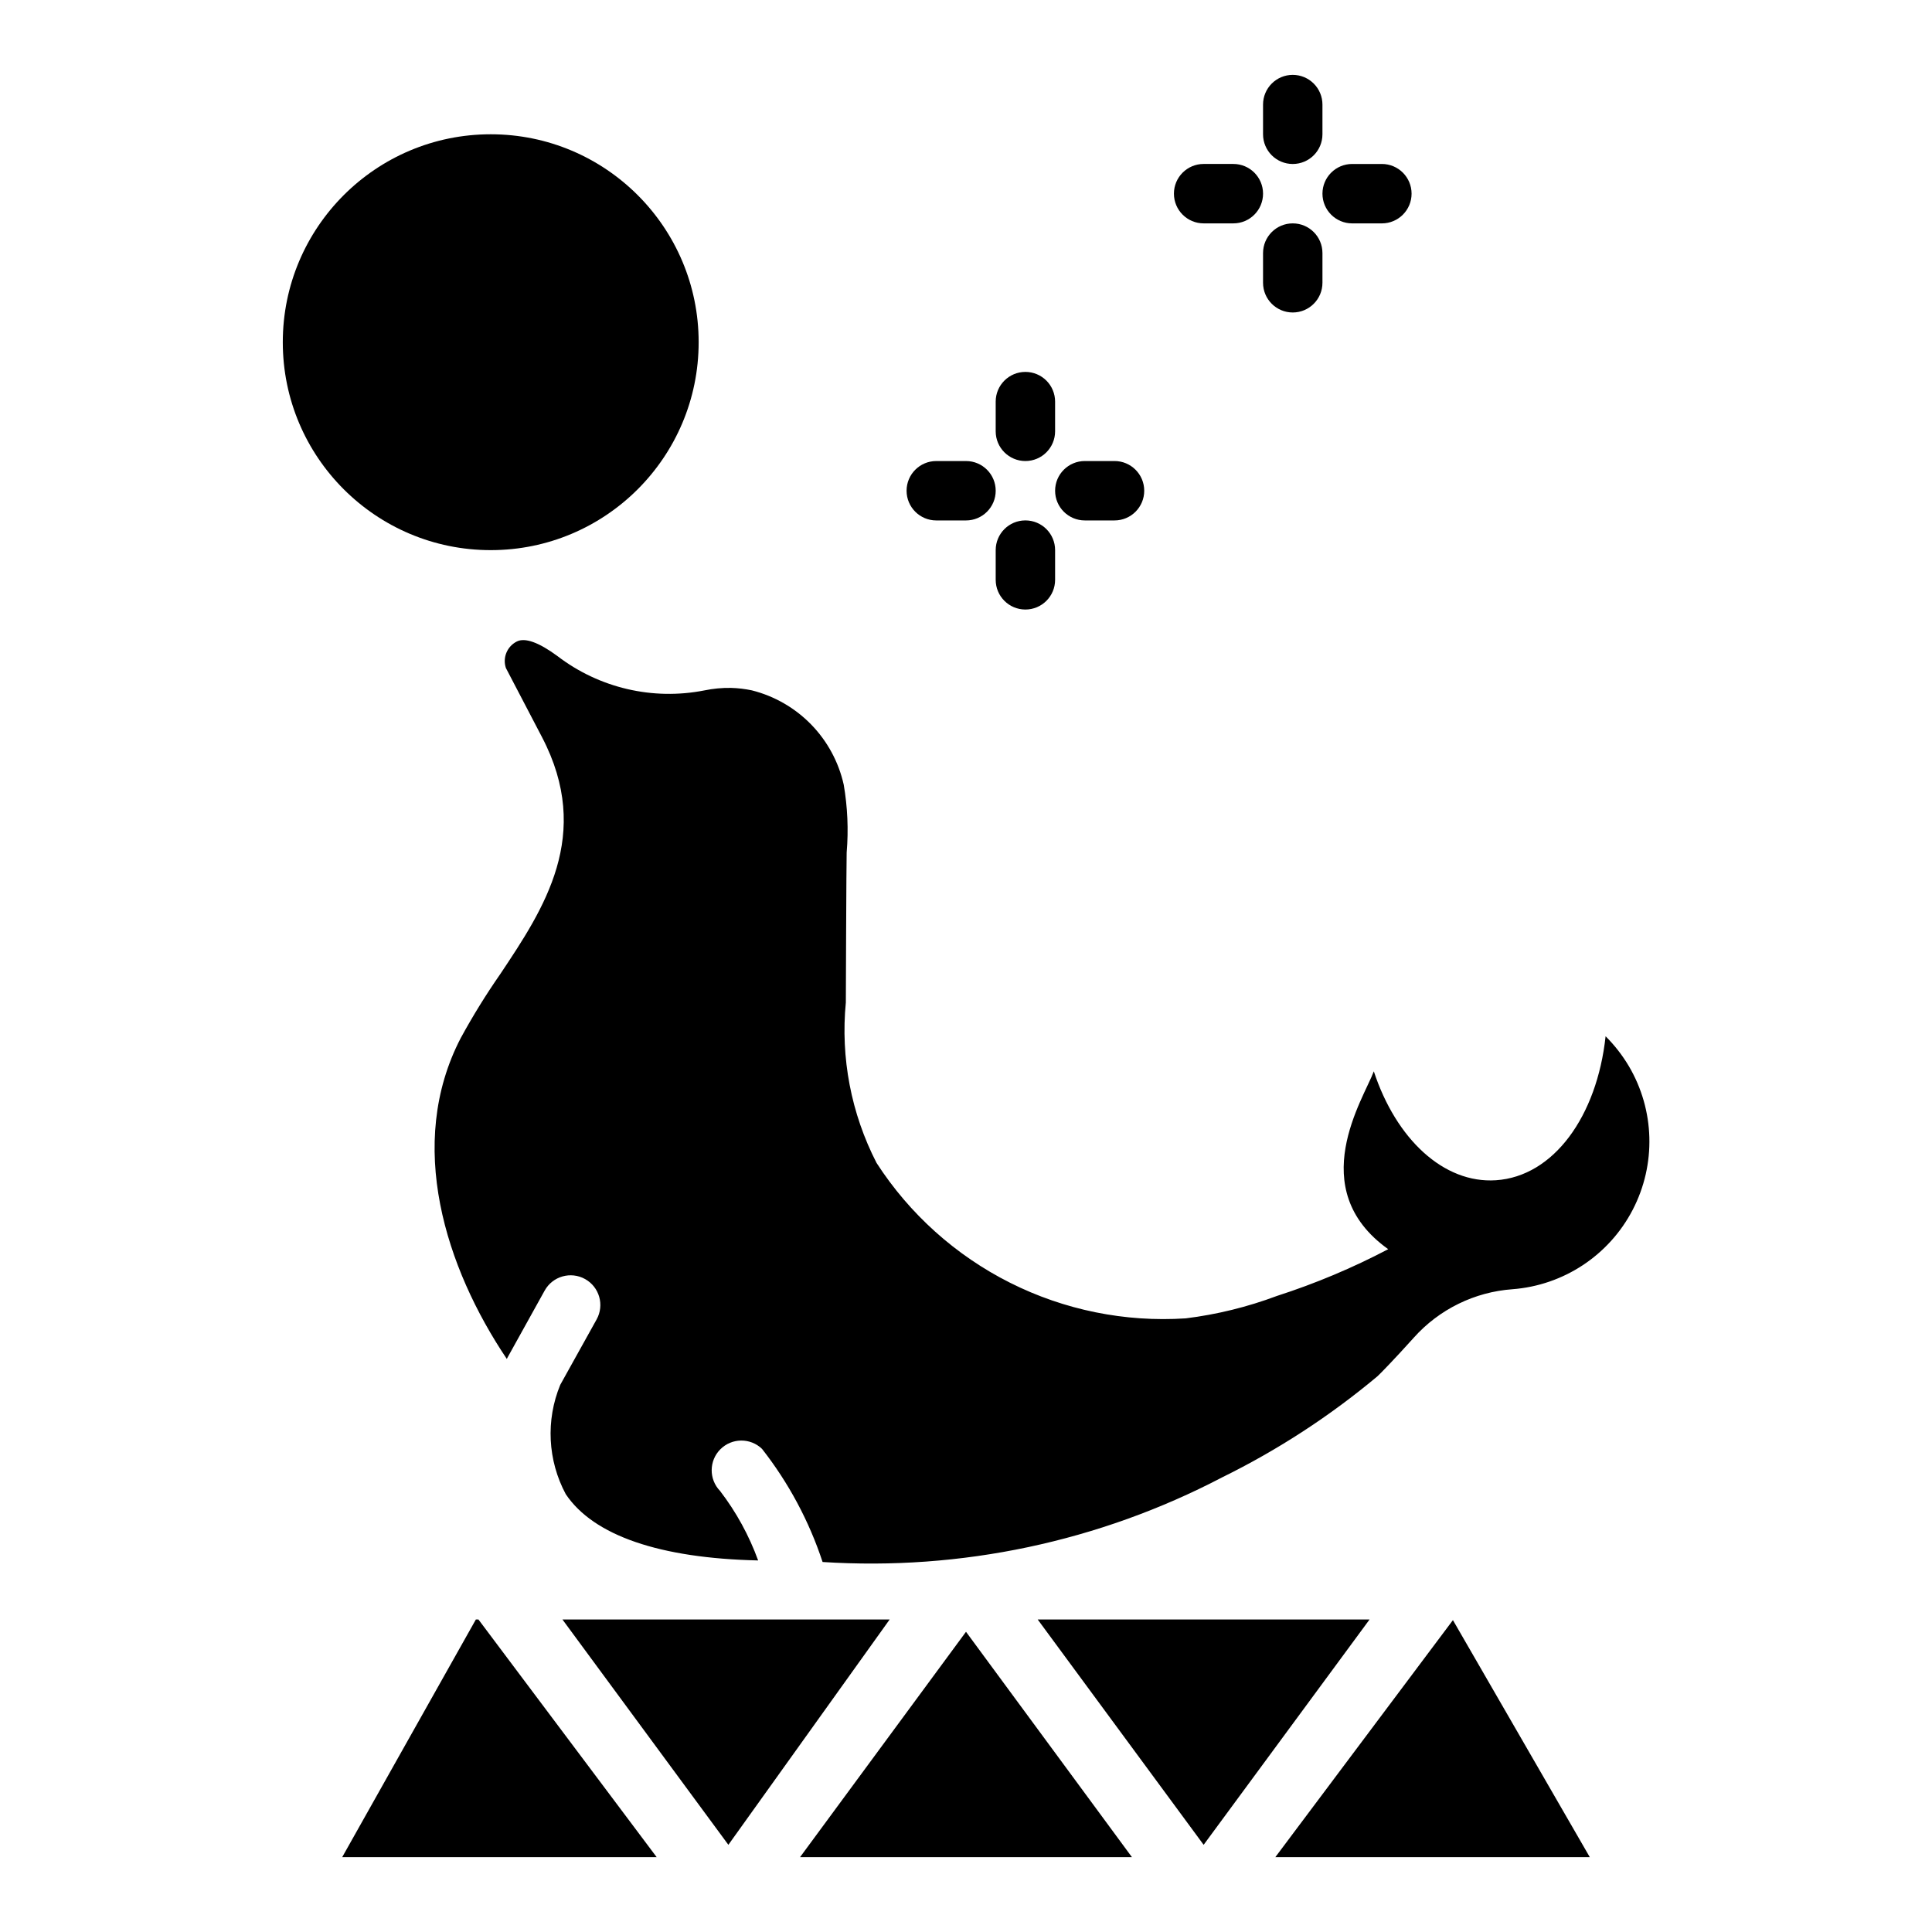
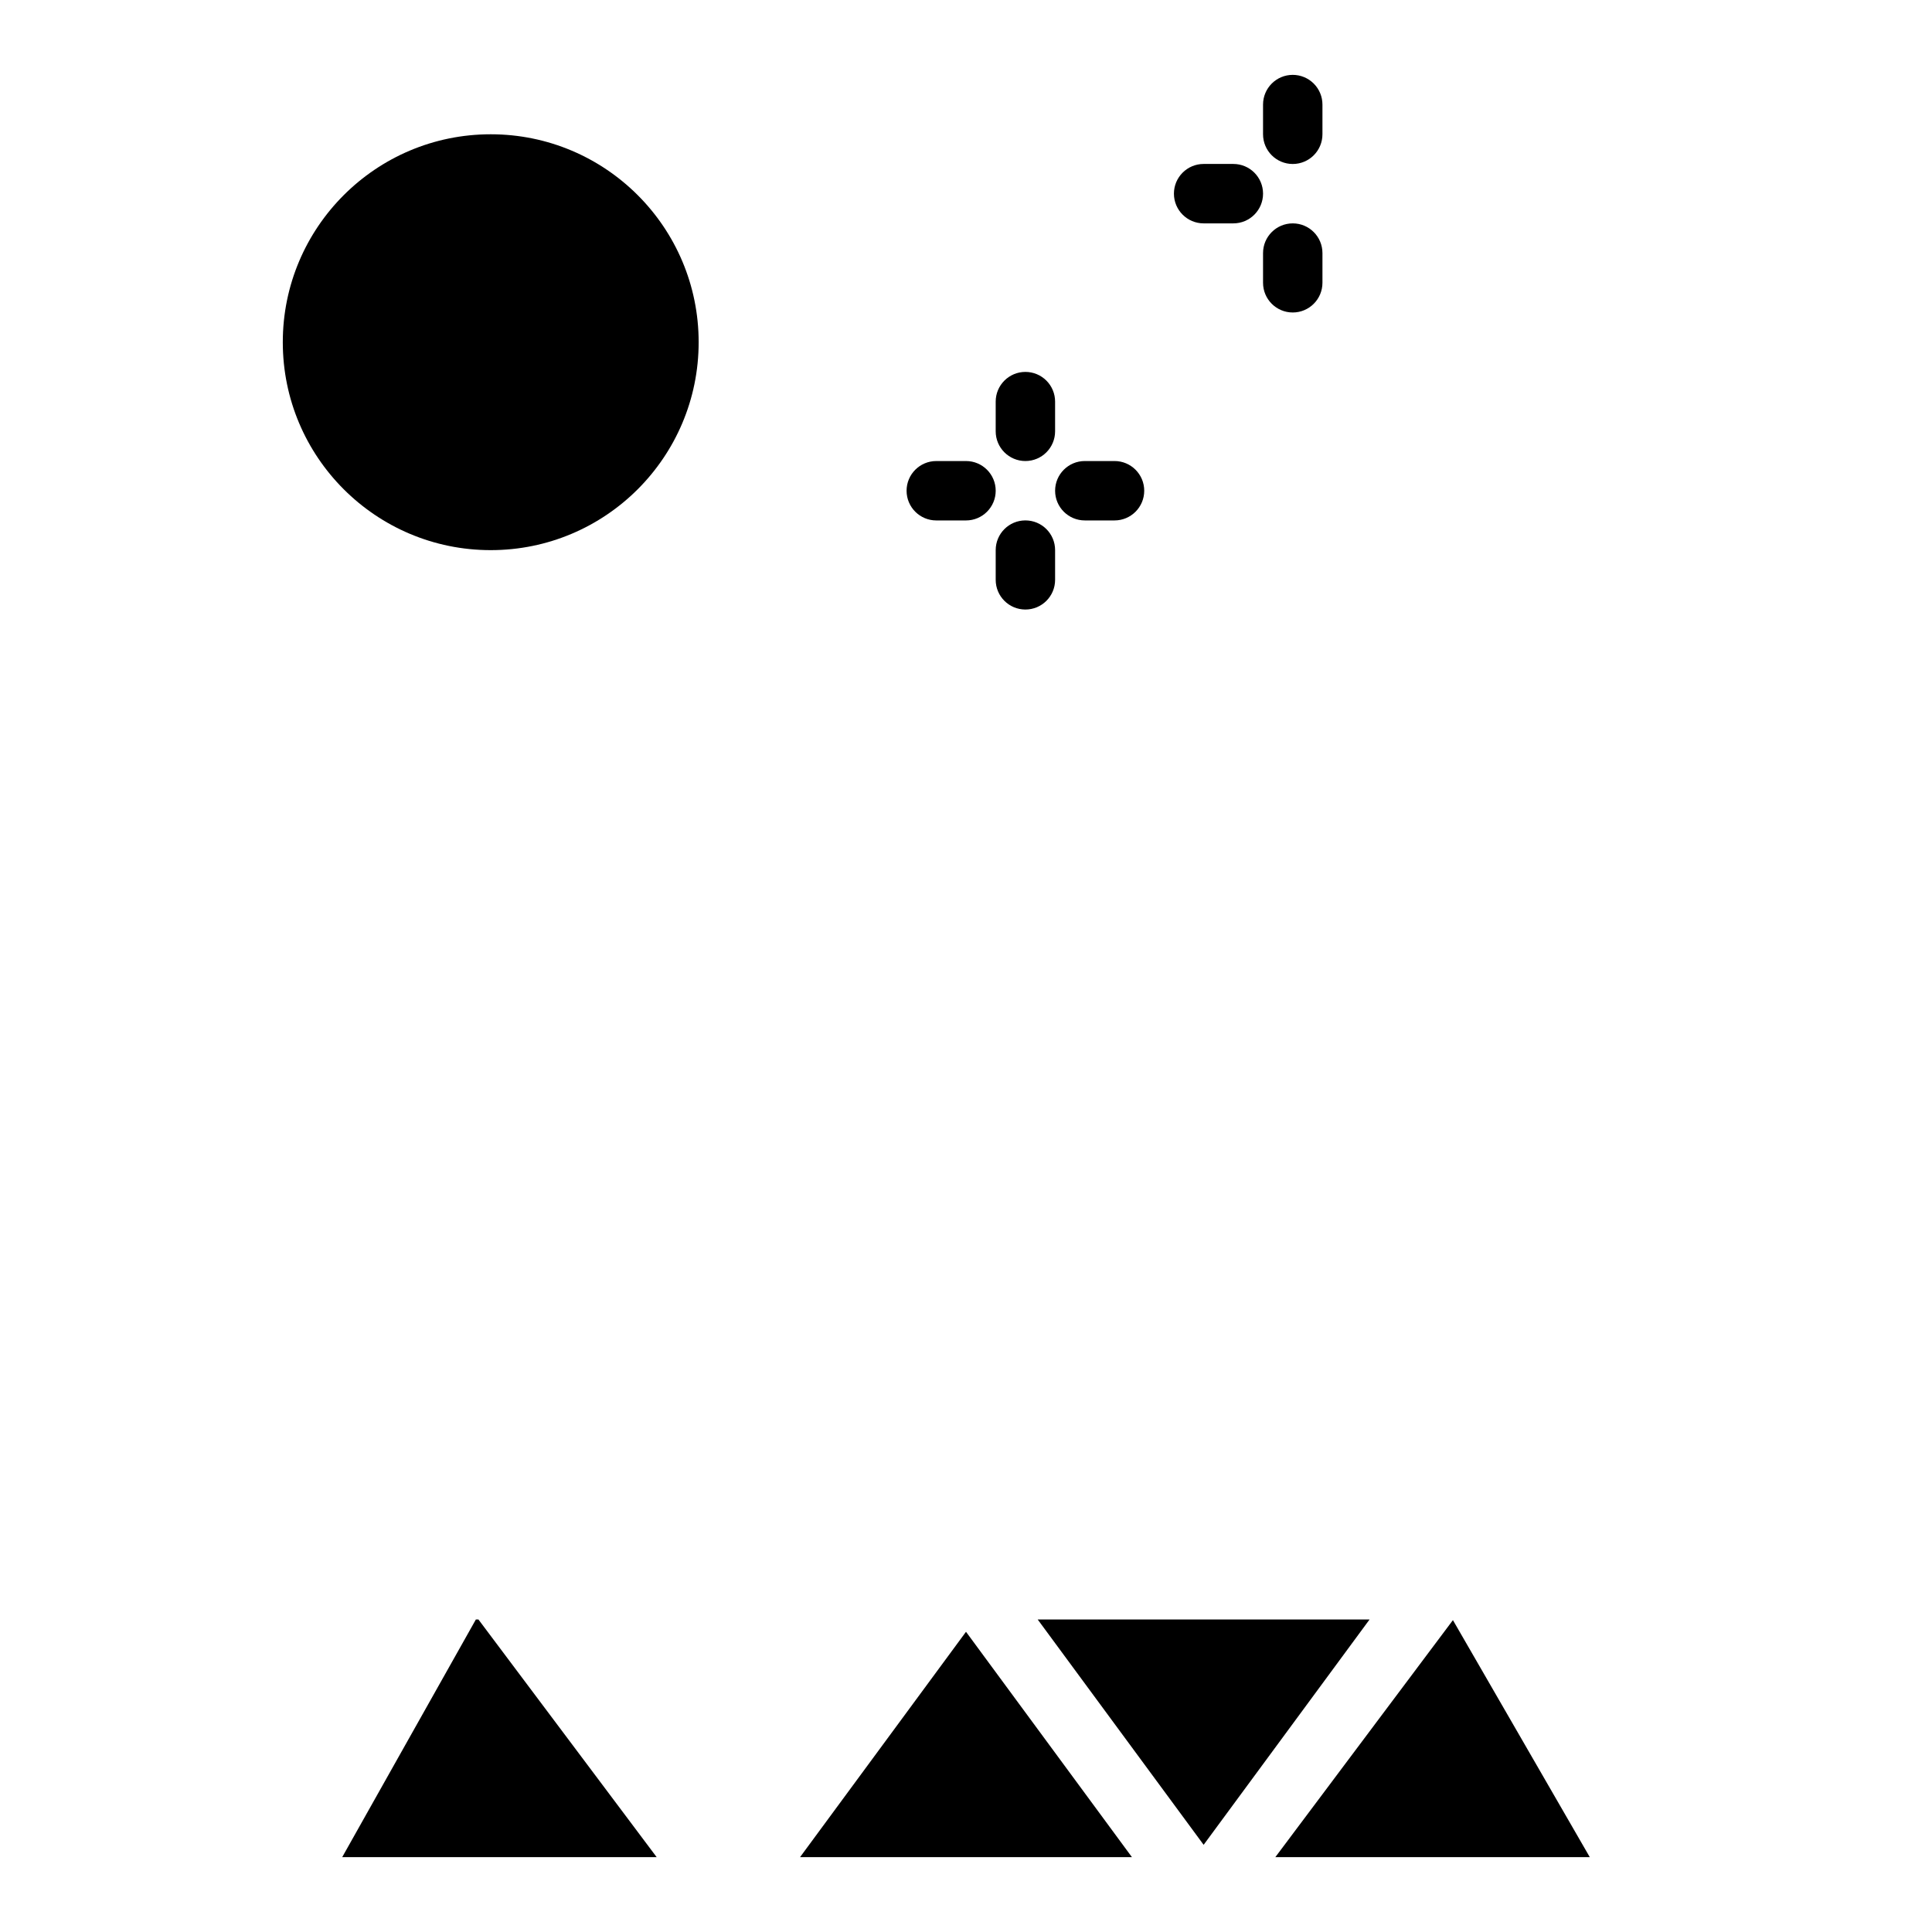
<svg xmlns="http://www.w3.org/2000/svg" fill="#000000" width="800px" height="800px" version="1.1" viewBox="144 144 512 512">
  <g>
    <path d="m419 573.18 43.977 59.715 43.973-59.715z" />
-     <path d="m368.38 369.87c0.5-5.984 0.234-12.012-0.785-17.93-1.348-6.012-4.336-11.531-8.633-15.945-4.301-4.41-9.742-7.543-15.715-9.043-1.812-0.383-3.66-0.602-5.512-0.652-2.379-0.043-4.754 0.184-7.086 0.668-13.656 2.684-27.809-0.621-38.871-9.066-4.977-3.676-8.66-5-10.832-3.891-2.566 1.301-3.793 4.285-2.879 7.016l9.555 18.293c13.57 25.977 0.488 45.523-11.02 62.781-3.801 5.461-7.301 11.125-10.488 16.965-14.633 28.148-4.008 60.953 12.203 85.074l0.125-0.277 9.902-17.848c2.113-3.801 6.906-5.168 10.707-3.055 3.801 2.113 5.168 6.906 3.055 10.707l-9.629 17.32v-0.004c-3.875 9.395-3.34 20.031 1.457 28.988 7.367 10.973 24.891 16.98 50.98 17.562-2.406-6.625-5.812-12.84-10.102-18.43-2.981-3.09-2.938-8 0.098-11.035 3.035-3.035 7.945-3.078 11.035-0.098 7.043 8.988 12.477 19.133 16.051 29.977 36.676 2.359 73.293-5.394 105.86-22.418 14.754-7.254 28.582-16.25 41.188-26.805 0.66-0.59 4.519-4.543 9.637-10.234h-0.004c6.719-7.508 16.094-12.109 26.145-12.832 13.535-1.031 25.578-8.977 31.848-21.02 6.269-12.039 5.879-26.465-1.035-38.145-1.711-2.871-3.769-5.512-6.133-7.871-2.297 21.254-13.809 37.156-29.078 38.156-13.84 0.906-26.449-10.926-32.348-28.867-2.629 7.164-18.641 31.117 3.816 47.137-9.449 4.965-19.312 9.109-29.473 12.383-7.805 2.926-15.926 4.926-24.199 5.949-16.086 1.055-32.164-2.207-46.566-9.449-14.402-7.242-26.609-18.203-35.355-31.742-6.738-13.098-9.562-27.852-8.141-42.512 0 0 0.133-37.234 0.219-39.809z" />
    <path d="m400 576.44-43.977 59.719h87.949z" />
    <path d="m270.11 573.18-35.422 62.977h83.332l-47.23-62.977z" />
-     <path d="m379.77 573.18h-86.719l43.977 59.715z" />
    <path d="m529.04 573.35-47.066 62.812h83.336z" />
    <path d="m329.15 234.69c0 30.434-24.668 55.102-55.102 55.102s-55.105-24.668-55.105-55.102 24.672-55.105 55.105-55.105 55.102 24.672 55.102 55.105" />
    <path d="m415.74 242.56c-4.348 0-7.871 3.523-7.871 7.871v7.871c0 4.348 3.523 7.875 7.871 7.875 4.348 0 7.871-3.527 7.871-7.875v-7.871c0-2.086-0.828-4.09-2.305-5.566-1.477-1.477-3.477-2.305-5.566-2.305z" />
    <path d="m431.49 281.92h7.871c4.348 0 7.871-3.523 7.871-7.871s-3.523-7.871-7.871-7.871h-7.871c-4.348 0-7.875 3.523-7.875 7.871s3.527 7.871 7.875 7.871z" />
    <path d="m407.87 297.66c0 4.348 3.523 7.871 7.871 7.871 4.348 0 7.871-3.523 7.871-7.871v-7.875c0-4.348-3.523-7.871-7.871-7.871-4.348 0-7.871 3.523-7.871 7.871z" />
    <path d="m400 266.18h-7.875c-4.348 0-7.871 3.523-7.871 7.871s3.523 7.871 7.871 7.871h7.875c4.348 0 7.871-3.523 7.871-7.871s-3.523-7.871-7.871-7.871z" />
    <path d="m486.59 163.84c-4.348 0-7.871 3.527-7.871 7.875v7.871c0 4.348 3.523 7.871 7.871 7.871s7.871-3.523 7.871-7.871v-7.871c0-2.09-0.828-4.09-2.305-5.566-1.477-1.477-3.477-2.309-5.566-2.309z" />
-     <path d="m502.34 203.2h7.871c4.348 0 7.871-3.527 7.871-7.875 0-4.348-3.523-7.871-7.871-7.871h-7.871c-4.348 0-7.875 3.523-7.875 7.871 0 4.348 3.527 7.875 7.875 7.875z" />
    <path d="m478.72 218.94c0 4.348 3.523 7.871 7.871 7.871s7.871-3.523 7.871-7.871v-7.871c0-4.348-3.523-7.871-7.871-7.871s-7.871 3.523-7.871 7.871z" />
    <path d="m470.85 187.45h-7.871c-4.348 0-7.875 3.523-7.875 7.871 0 4.348 3.527 7.875 7.875 7.875h7.871c4.348 0 7.871-3.527 7.871-7.875 0-4.348-3.523-7.871-7.871-7.871z" />
  </g>
</svg>